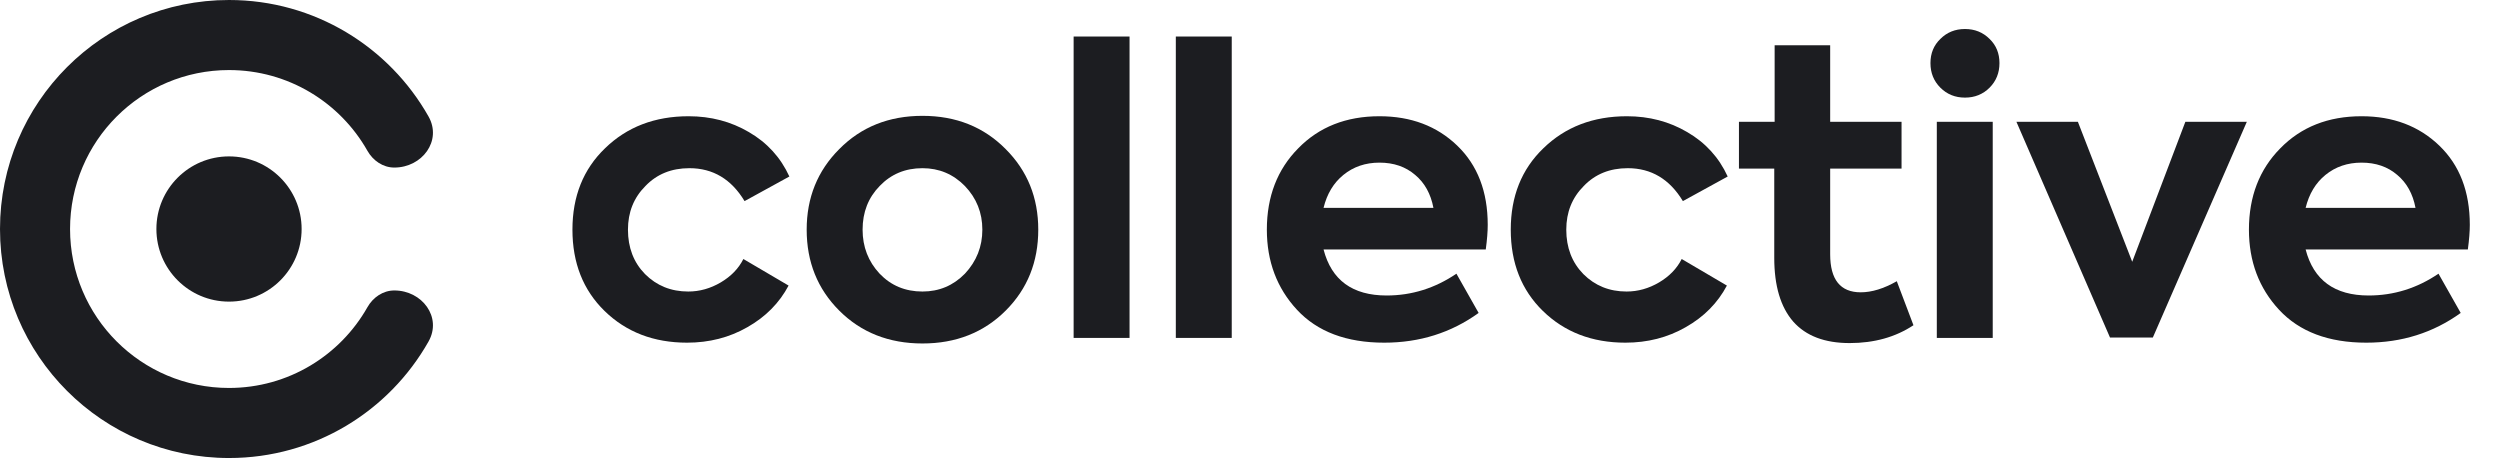
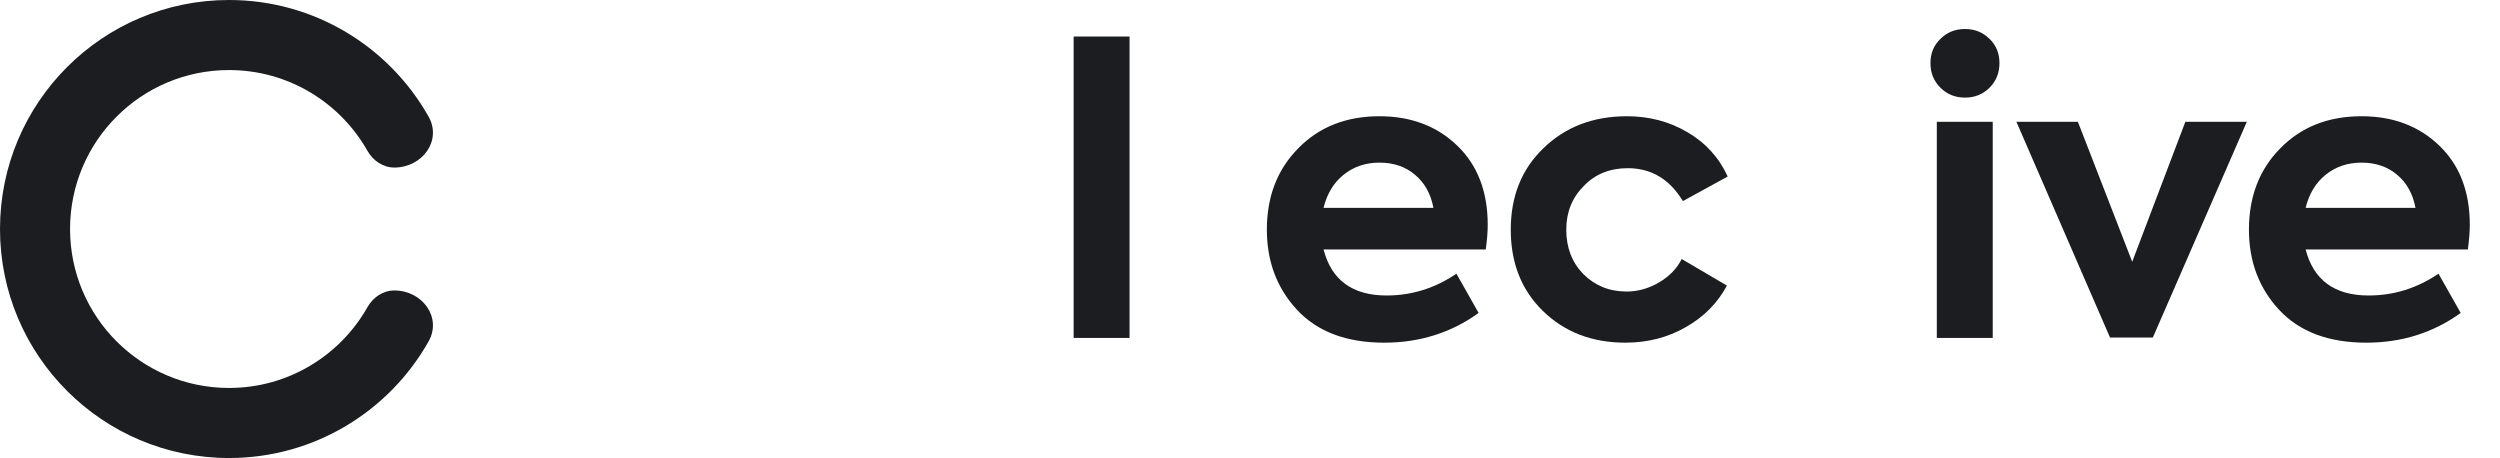
<svg xmlns="http://www.w3.org/2000/svg" width="131" height="24" viewBox="0 0 131 24" fill="none">
-   <path d="M36.002 17.956C34.256 17.956 32.815 17.402 31.679 16.294C30.557 15.2 29.996 13.78 29.996 12.034C29.996 10.289 30.564 8.868 31.7 7.774C32.85 6.652 34.312 6.091 36.085 6.091C37.248 6.091 38.301 6.368 39.243 6.922C40.199 7.476 40.906 8.252 41.363 9.249L39.015 10.538C38.322 9.388 37.359 8.813 36.126 8.813C35.184 8.813 34.416 9.125 33.82 9.748C33.21 10.358 32.905 11.12 32.905 12.034C32.905 12.976 33.203 13.752 33.799 14.361C34.409 14.971 35.164 15.276 36.064 15.276C36.66 15.276 37.228 15.116 37.768 14.798C38.308 14.479 38.703 14.07 38.953 13.572L41.322 14.964C40.837 15.878 40.116 16.606 39.16 17.146C38.218 17.686 37.165 17.956 36.002 17.956Z" fill="#1C1D21" />
-   <path d="M42.27 12.034C42.27 10.358 42.838 8.952 43.974 7.816C45.123 6.652 46.578 6.07 48.337 6.07C50.097 6.07 51.551 6.652 52.701 7.816C53.837 8.952 54.405 10.358 54.405 12.034C54.405 13.725 53.837 15.137 52.701 16.273C51.551 17.423 50.097 17.998 48.337 17.998C46.578 17.998 45.123 17.423 43.974 16.273C42.838 15.137 42.27 13.725 42.27 12.034ZM46.093 14.341C46.689 14.964 47.437 15.276 48.337 15.276C49.21 15.276 49.951 14.964 50.561 14.341C51.171 13.69 51.475 12.921 51.475 12.034C51.475 11.148 51.171 10.386 50.561 9.748C49.951 9.125 49.21 8.813 48.337 8.813C47.437 8.813 46.689 9.125 46.093 9.748C45.498 10.358 45.2 11.12 45.2 12.034C45.2 12.935 45.498 13.704 46.093 14.341Z" fill="#1C1D21" />
  <path d="M59.188 1.914V17.707H56.258V1.914H59.188Z" fill="#1C1D21" />
-   <path d="M64.543 1.914V17.707H61.613V1.914H64.543Z" fill="#1C1D21" />
  <path d="M77.957 11.785C77.957 12.131 77.923 12.56 77.854 13.073H69.354C69.77 14.68 70.871 15.484 72.659 15.484C73.975 15.484 75.194 15.103 76.316 14.341L77.48 16.398C76.039 17.437 74.39 17.956 72.534 17.956C70.553 17.956 69.029 17.381 67.962 16.232C66.909 15.096 66.383 13.697 66.383 12.034C66.383 10.302 66.93 8.882 68.025 7.774C69.119 6.652 70.539 6.091 72.284 6.091C73.933 6.091 75.291 6.603 76.357 7.629C77.424 8.654 77.957 10.039 77.957 11.785ZM72.284 8.522C71.55 8.522 70.92 8.737 70.393 9.166C69.881 9.582 69.534 10.157 69.354 10.891H75.111C74.972 10.157 74.653 9.582 74.155 9.166C73.656 8.737 73.033 8.522 72.284 8.522Z" fill="#1C1D21" />
  <path d="M85.17 17.956C83.424 17.956 81.983 17.402 80.847 16.294C79.725 15.2 79.164 13.78 79.164 12.034C79.164 10.289 79.732 8.868 80.868 7.774C82.018 6.652 83.48 6.091 85.253 6.091C86.416 6.091 87.469 6.368 88.411 6.922C89.367 7.476 90.074 8.252 90.531 9.249L88.183 10.538C87.49 9.388 86.527 8.813 85.294 8.813C84.352 8.813 83.583 9.125 82.988 9.748C82.378 10.358 82.073 11.12 82.073 12.034C82.073 12.976 82.371 13.752 82.967 14.361C83.577 14.971 84.332 15.276 85.232 15.276C85.828 15.276 86.396 15.116 86.936 14.798C87.476 14.479 87.871 14.07 88.121 13.572L90.489 14.964C90.005 15.878 89.284 16.606 88.328 17.146C87.386 17.686 86.333 17.956 85.17 17.956Z" fill="#1C1D21" />
-   <path d="M99.392 14.736L100.265 17.042C99.323 17.666 98.207 17.977 96.919 17.977C95.617 17.977 94.633 17.603 93.968 16.855C93.303 16.093 92.971 14.978 92.971 13.509V8.834H91.121V6.382H92.991V2.371H95.901V6.382H99.641V8.834H95.901V13.322C95.901 14.652 96.434 15.317 97.501 15.317C98.083 15.317 98.713 15.123 99.392 14.736Z" fill="#1C1D21" />
  <path d="M104.772 3.307C104.772 3.819 104.599 4.249 104.253 4.595C103.906 4.941 103.477 5.115 102.964 5.115C102.452 5.115 102.022 4.941 101.676 4.595C101.329 4.249 101.156 3.819 101.156 3.307C101.156 2.794 101.329 2.372 101.676 2.039C102.022 1.693 102.452 1.52 102.964 1.52C103.477 1.52 103.906 1.693 104.253 2.039C104.599 2.372 104.772 2.794 104.772 3.307ZM104.419 6.382V17.707H101.489V6.382H104.419Z" fill="#1C1D21" />
  <path d="M111.728 13.717L114.513 6.382H117.734L112.809 17.686H110.564L105.66 6.382H108.881L111.728 13.717Z" fill="#1C1D21" />
  <path d="M129.418 11.785C129.418 12.131 129.384 12.56 129.315 13.073H120.815C121.231 14.68 122.332 15.484 124.119 15.484C125.436 15.484 126.655 15.103 127.777 14.341L128.941 16.398C127.5 17.437 125.851 17.956 123.995 17.956C122.014 17.956 120.49 17.381 119.423 16.232C118.37 15.096 117.844 13.697 117.844 12.034C117.844 10.302 118.391 8.882 119.485 7.774C120.58 6.652 122 6.091 123.745 6.091C125.394 6.091 126.752 6.603 127.818 7.629C128.885 8.654 129.418 10.039 129.418 11.785ZM123.745 8.522C123.011 8.522 122.381 8.737 121.854 9.166C121.342 9.582 120.996 10.157 120.815 10.891H126.572C126.433 10.157 126.114 9.582 125.616 9.166C125.117 8.737 124.494 8.522 123.745 8.522Z" fill="#1C1D21" />
-   <path d="M8.195 12C8.195 9.899 9.899 8.195 12 8.195C14.102 8.195 15.805 9.899 15.805 12C15.805 14.102 14.102 15.805 12 15.805C9.899 15.805 8.195 14.102 8.195 12Z" fill="#1C1D21" />
  <path fill-rule="evenodd" clip-rule="evenodd" d="M12 20.329C7.4 20.329 3.671 16.6 3.671 12C3.671 7.4 7.4 3.671 12 3.671C15.111 3.671 17.824 5.376 19.254 7.903C19.546 8.419 20.07 8.78 20.662 8.78C22.12 8.78 23.173 7.376 22.456 6.106C20.396 2.461 16.485 0 12 0C5.373 0 0 5.373 0 12C0 18.627 5.373 24 12 24C16.485 24 20.396 21.539 22.456 17.893C23.173 16.624 22.12 15.22 20.662 15.22C20.07 15.22 19.546 15.581 19.254 16.097C17.824 18.624 15.111 20.329 12 20.329Z" fill="#1C1D21" />
</svg>